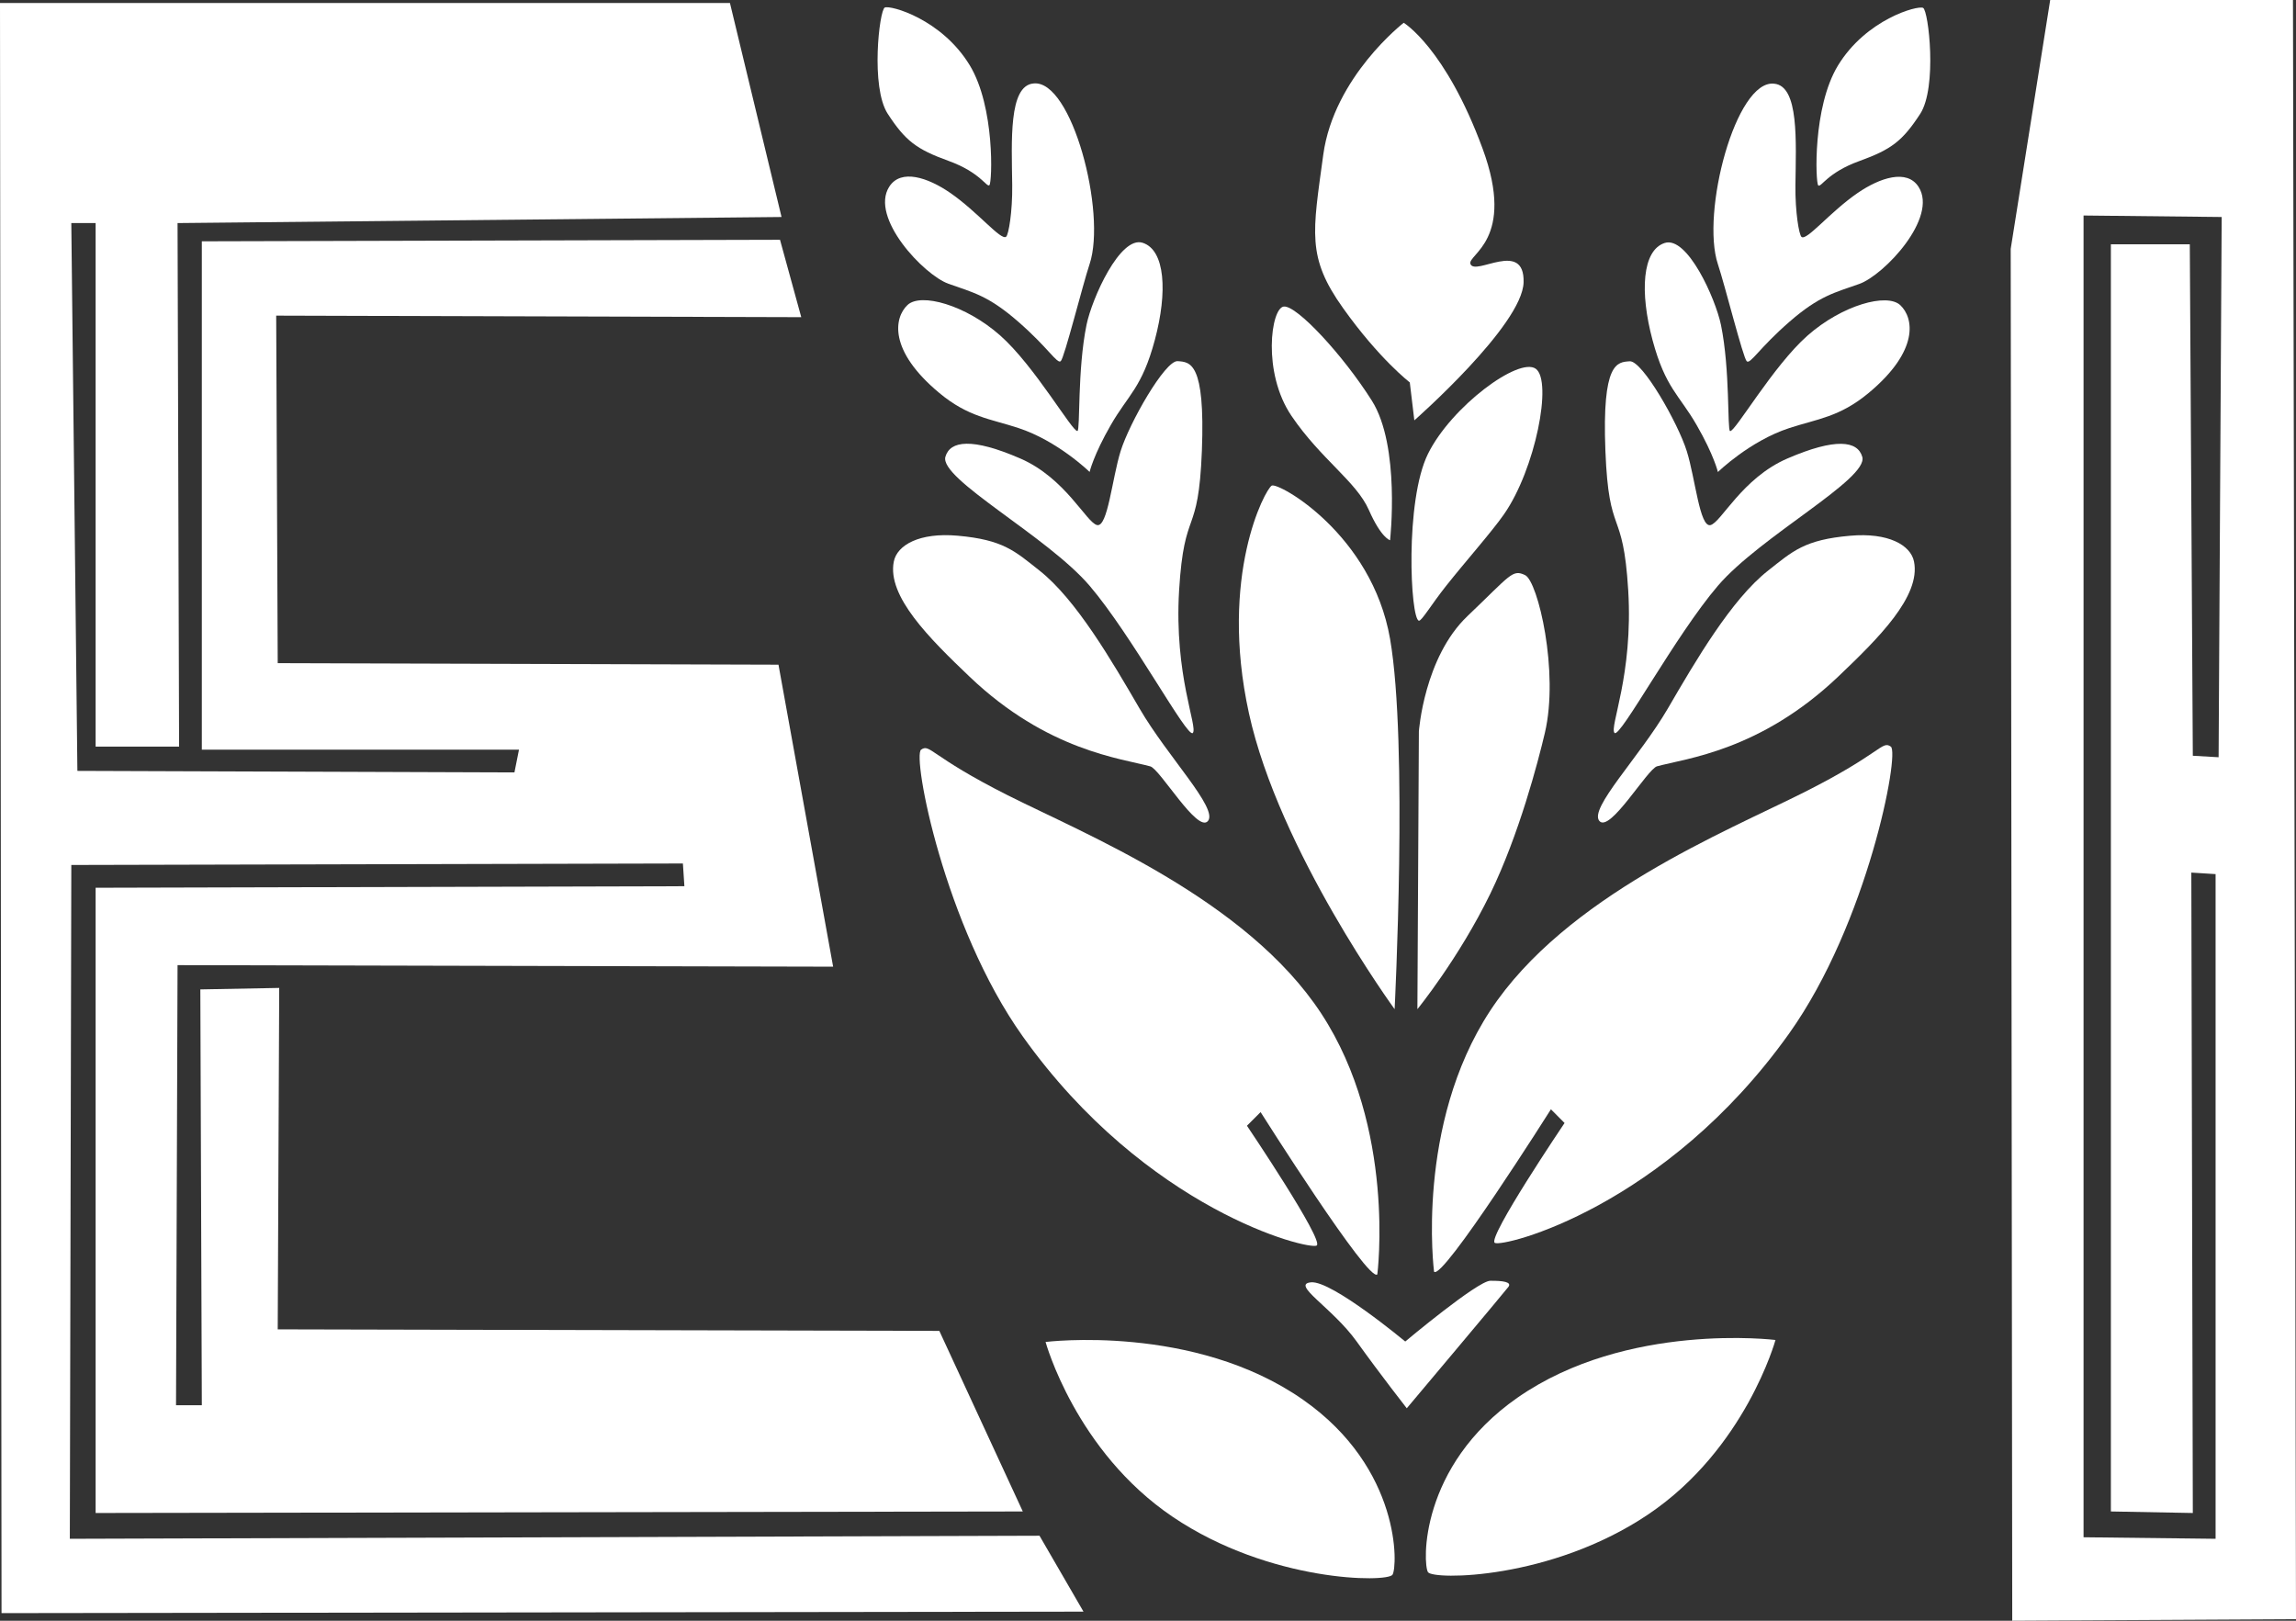
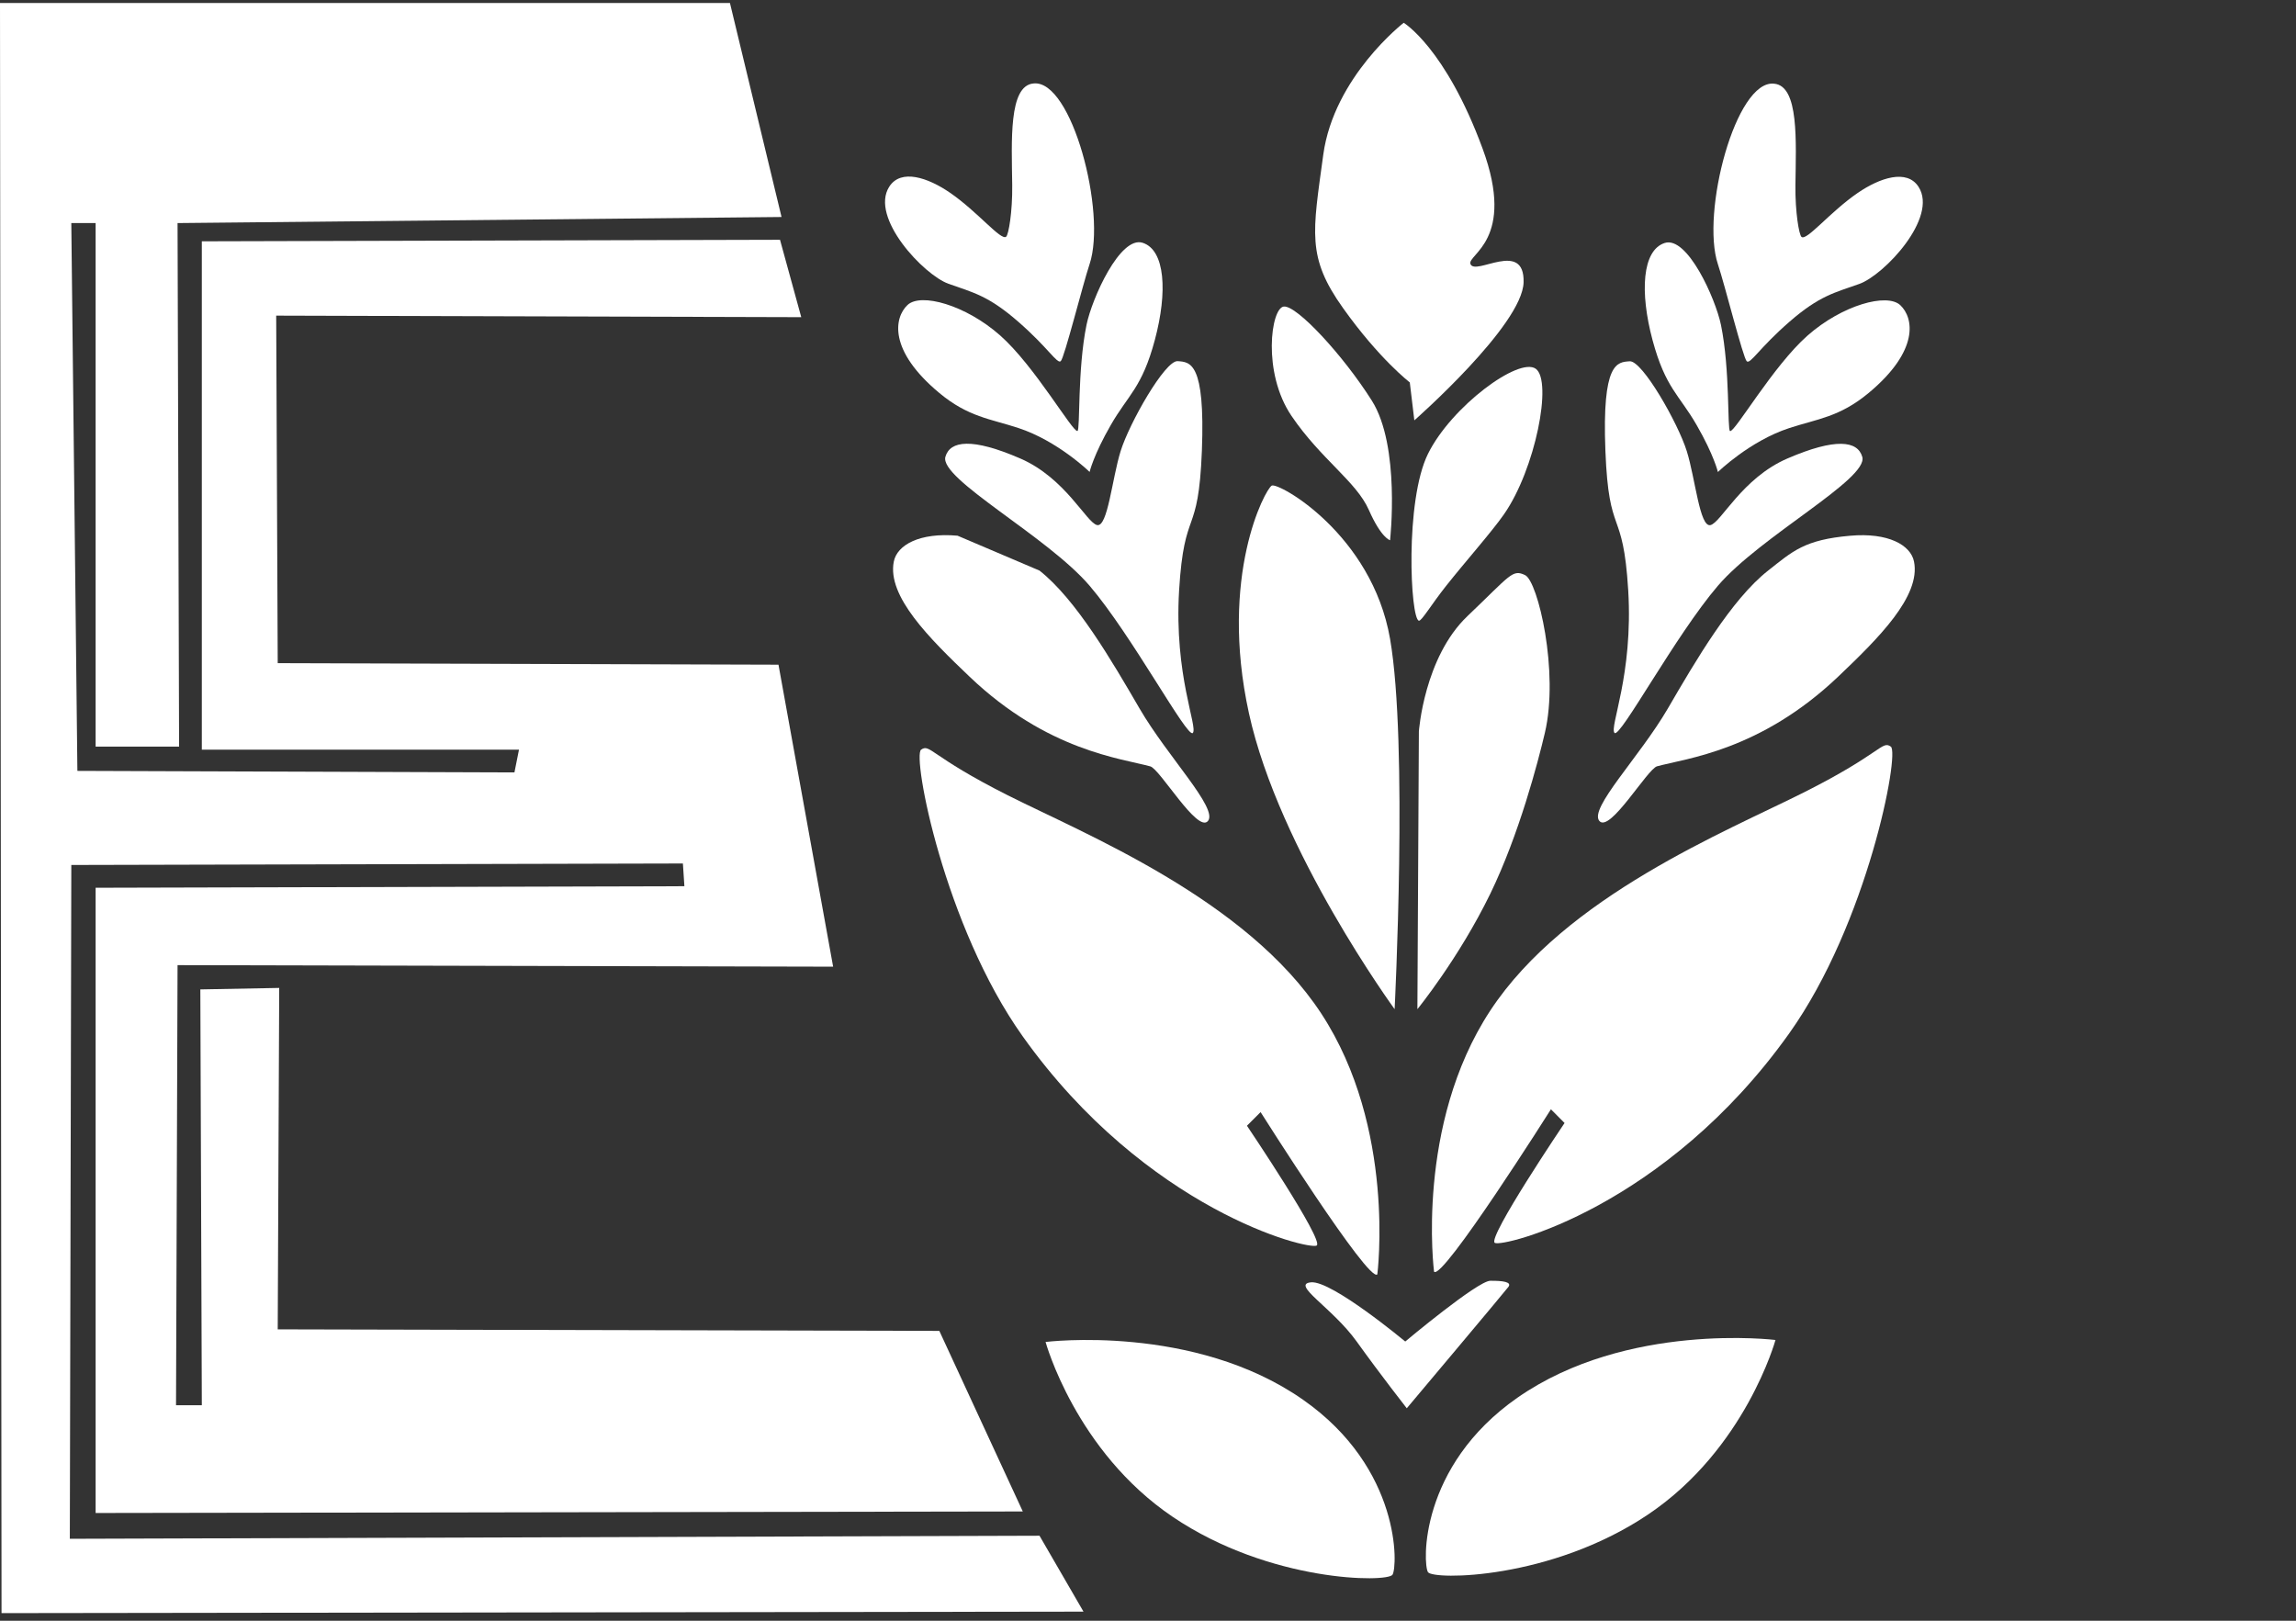
<svg xmlns="http://www.w3.org/2000/svg" width="51" height="36" viewBox="0 0 51 36" fill="none">
  <rect x="0" y="0" width="51" height="36" fill="#333333" stroke="none" />
-   <path fill-rule="evenodd" clip-rule="evenodd" d="M41.299 3.578C42.014 3.32 42.259 3.131 42.65 2.533C43.036 1.943 42.838 0.235 42.717 0.175C42.596 0.115 41.452 0.428 40.826 1.455C40.26 2.386 40.328 4.057 40.387 4.117C40.447 4.177 40.584 3.836 41.299 3.578Z" fill="white" />
  <path fill-rule="evenodd" clip-rule="evenodd" d="M40.016 5.262C40.131 5.357 40.643 4.712 41.265 4.285C41.758 3.948 42.357 3.748 42.616 4.15C43.056 4.835 41.849 6.111 41.299 6.307C40.755 6.501 40.417 6.565 39.746 7.149C39.075 7.733 38.88 8.095 38.8 8.025C38.72 7.955 38.315 6.337 38.159 5.869C37.778 4.727 38.556 1.762 39.408 1.859C39.964 1.908 39.893 3.143 39.881 4.117C39.874 4.708 39.961 5.217 40.016 5.262Z" fill="white" />
  <path fill-rule="evenodd" clip-rule="evenodd" d="M42.211 6.779C42.506 7.057 42.644 7.785 41.502 8.733C40.86 9.265 40.366 9.305 39.746 9.508C38.865 9.795 38.159 10.485 38.159 10.485C38.159 10.485 38.073 10.112 37.686 9.44C37.299 8.768 36.993 8.618 36.707 7.554C36.422 6.489 36.476 5.559 36.977 5.397C37.479 5.235 38.105 6.629 38.227 7.217C38.433 8.22 38.365 9.555 38.429 9.575C38.534 9.609 39.382 8.13 40.151 7.453C40.921 6.775 41.916 6.501 42.211 6.779Z" fill="white" />
  <path fill-rule="evenodd" clip-rule="evenodd" d="M41.366 10.148C41.508 10.639 39.102 11.91 38.159 13.011C37.215 14.113 35.983 16.409 35.863 16.28C35.743 16.15 36.281 14.999 36.167 13.113C36.052 11.227 35.737 11.984 35.66 10.013C35.583 8.042 35.921 8.045 36.2 8.025C36.479 8.005 37.273 9.397 37.468 10.022C37.658 10.631 37.754 11.715 37.992 11.664C38.227 11.614 38.694 10.619 39.703 10.184C40.774 9.722 41.263 9.789 41.366 10.148Z" fill="white" />
  <path fill-rule="evenodd" clip-rule="evenodd" d="M41.097 11.9C41.943 11.825 42.441 12.107 42.515 12.473C42.67 13.244 41.722 14.181 40.827 15.033C39.098 16.676 37.453 16.845 36.808 17.021C36.592 17.08 35.756 18.513 35.525 18.234C35.294 17.955 36.421 16.811 37.045 15.741C37.668 14.67 38.46 13.315 39.273 12.675C39.823 12.242 40.079 11.989 41.097 11.9Z" fill="white" />
  <path fill-rule="evenodd" clip-rule="evenodd" d="M31.18 0.506C31.18 0.506 29.629 1.705 29.393 3.438C29.158 5.171 29.023 5.708 29.832 6.843C30.64 7.978 31.315 8.494 31.315 8.494L31.416 9.337C31.416 9.337 33.819 7.226 33.843 6.27C33.867 5.314 32.768 6.136 32.663 5.865C32.581 5.654 33.681 5.336 32.933 3.303C32.109 1.065 31.18 0.506 31.18 0.506Z" fill="white" />
  <path fill-rule="evenodd" clip-rule="evenodd" d="M30.877 12C30.877 12 31.111 9.91 30.472 8.899C29.833 7.888 28.804 6.779 28.517 6.809C28.23 6.839 28.035 8.275 28.686 9.236C29.337 10.197 30.128 10.697 30.405 11.326C30.682 11.955 30.877 12 30.877 12Z" fill="white" />
  <path fill-rule="evenodd" clip-rule="evenodd" d="M31.72 10.079C32.237 9.033 33.737 7.922 34.113 8.191C34.489 8.461 34.106 10.423 33.405 11.427C33.131 11.819 32.547 12.477 32.124 13.011C31.785 13.439 31.577 13.799 31.517 13.787C31.327 13.746 31.202 11.124 31.72 10.079Z" fill="white" />
  <path fill-rule="evenodd" clip-rule="evenodd" d="M28.248 10.787C28.393 10.704 30.473 11.864 30.877 14.191C31.28 16.517 30.978 22.416 30.978 22.416C30.978 22.416 28.411 18.898 27.742 15.843C27.073 12.787 28.103 10.869 28.248 10.787Z" fill="white" />
  <path fill-rule="evenodd" clip-rule="evenodd" d="M33.877 12.775C34.161 12.911 34.635 14.925 34.315 16.281C34.162 16.93 33.743 18.535 33.102 19.854C32.403 21.289 31.484 22.416 31.484 22.416L31.517 16.247C31.517 16.247 31.632 14.604 32.596 13.685C33.56 12.766 33.593 12.639 33.877 12.775Z" fill="white" />
  <path fill-rule="evenodd" clip-rule="evenodd" d="M31.854 28.247C31.854 28.247 31.433 24.992 33.101 22.45C34.77 19.907 38.351 18.466 40.079 17.596C41.807 16.725 41.799 16.444 42 16.584C42.202 16.725 41.485 20.508 39.742 22.955C36.985 26.825 33.377 27.713 33.203 27.607C33.028 27.501 34.753 24.944 34.753 24.944L34.45 24.64C34.45 24.64 32.04 28.456 31.854 28.247Z" fill="white" />
  <path fill-rule="evenodd" clip-rule="evenodd" d="M30.594 28.306C30.594 28.306 31.014 25.054 29.348 22.512C27.682 19.971 24.105 18.532 22.379 17.662C20.654 16.792 20.661 16.511 20.46 16.652C20.259 16.792 20.974 20.572 22.716 23.018C25.469 26.885 29.072 27.772 29.247 27.666C29.421 27.56 27.698 25.005 27.698 25.005L28.001 24.702C28.001 24.702 30.408 28.515 30.594 28.306Z" fill="white" />
  <path fill-rule="evenodd" clip-rule="evenodd" d="M31.248 31.281C31.248 31.281 33.426 28.692 33.506 28.584C33.586 28.476 33.384 28.446 33.102 28.449C32.819 28.453 31.214 29.798 31.214 29.798C31.214 29.798 29.586 28.443 29.124 28.483C28.662 28.523 29.595 29.044 30.135 29.798C30.676 30.551 31.248 31.281 31.248 31.281Z" fill="white" />
  <path fill-rule="evenodd" clip-rule="evenodd" d="M33.708 31.045C36.136 29.352 39.438 29.764 39.438 29.764C39.438 29.764 38.772 32.186 36.607 33.641C34.442 35.095 31.834 35.096 31.719 34.921C31.605 34.747 31.517 32.573 33.708 31.045Z" fill="white" />
  <path fill-rule="evenodd" clip-rule="evenodd" d="M28.945 31.092C26.522 29.395 23.225 29.808 23.225 29.808C23.225 29.808 23.89 32.235 26.051 33.694C28.213 35.153 30.816 35.153 30.931 34.978C31.045 34.803 31.132 32.623 28.945 31.092Z" fill="white" />
-   <path fill-rule="evenodd" clip-rule="evenodd" d="M21.068 3.573C20.354 3.315 20.109 3.126 19.719 2.528C19.334 1.937 19.532 0.229 19.652 0.168C19.773 0.108 20.915 0.421 21.54 1.449C22.105 2.381 22.038 4.053 21.978 4.112C21.918 4.172 21.782 3.831 21.068 3.573Z" fill="white" />
  <path fill-rule="evenodd" clip-rule="evenodd" d="M22.349 5.258C22.234 5.353 21.723 4.708 21.102 4.281C20.61 3.943 20.012 3.743 19.753 4.146C19.314 4.831 20.519 6.107 21.068 6.303C21.611 6.497 21.948 6.562 22.618 7.146C23.288 7.73 23.483 8.092 23.562 8.022C23.642 7.953 24.047 6.333 24.203 5.865C24.583 4.723 23.807 1.757 22.956 1.854C22.401 1.902 22.472 3.138 22.484 4.112C22.491 4.703 22.404 5.213 22.349 5.258Z" fill="white" />
  <path fill-rule="evenodd" clip-rule="evenodd" d="M20.158 6.775C19.863 7.053 19.726 7.782 20.866 8.73C21.506 9.263 22 9.303 22.618 9.506C23.497 9.793 24.203 10.483 24.203 10.483C24.203 10.483 24.288 10.11 24.675 9.438C25.061 8.766 25.367 8.615 25.652 7.551C25.937 6.486 25.883 5.555 25.382 5.393C24.881 5.231 24.256 6.626 24.135 7.213C23.929 8.217 23.997 9.552 23.933 9.573C23.828 9.607 22.982 8.127 22.214 7.449C21.445 6.771 20.452 6.497 20.158 6.775Z" fill="white" />
  <path fill-rule="evenodd" clip-rule="evenodd" d="M21 10.146C20.859 10.638 23.261 11.909 24.203 13.011C25.144 14.113 26.375 16.41 26.495 16.281C26.614 16.151 26.077 14.999 26.191 13.112C26.306 11.226 26.62 11.983 26.697 10.011C26.773 8.039 26.436 8.042 26.158 8.022C25.879 8.003 25.087 9.394 24.892 10.02C24.702 10.63 24.606 11.714 24.37 11.663C24.134 11.613 23.668 10.618 22.661 10.183C21.592 9.72 21.104 9.787 21 10.146Z" fill="white" />
-   <path fill-rule="evenodd" clip-rule="evenodd" d="M21.27 11.899C20.425 11.824 19.928 12.106 19.854 12.472C19.699 13.244 20.646 14.181 21.54 15.034C23.265 16.678 24.907 16.846 25.551 17.023C25.767 17.082 26.601 18.515 26.832 18.236C27.062 17.957 25.938 16.812 25.315 15.742C24.692 14.671 23.902 13.315 23.09 12.674C22.542 12.241 22.287 11.989 21.27 11.899Z" fill="white" />
-   <path fill-rule="evenodd" clip-rule="evenodd" d="M44.697 36L51 35.966L50.933 0H45.54L44.663 5.528L44.697 36ZM46.281 4.787L49.349 4.82L49.281 16.82L48.708 16.787L48.641 5.427H46.888V33.573L48.708 33.607L48.675 19.382L49.214 19.416V34.18L46.281 34.146V4.787Z" fill="white" />
+   <path fill-rule="evenodd" clip-rule="evenodd" d="M21.27 11.899C20.425 11.824 19.928 12.106 19.854 12.472C19.699 13.244 20.646 14.181 21.54 15.034C23.265 16.678 24.907 16.846 25.551 17.023C25.767 17.082 26.601 18.515 26.832 18.236C27.062 17.957 25.938 16.812 25.315 15.742C24.692 14.671 23.902 13.315 23.09 12.674Z" fill="white" />
  <path fill-rule="evenodd" clip-rule="evenodd" d="M17.292 14.764L6.169 14.73L6.135 7.011L17.798 7.045L17.326 5.326L4.483 5.36V16.652H11.528L11.427 17.157L1.719 17.123L1.584 4.955H2.124V16.584H3.978L3.944 4.955L17.36 4.82L16.214 0.067H0L0.034 35.831L24.067 35.798L23.09 34.112L1.551 34.18L1.584 19.213L15.169 19.18L15.202 19.685L2.124 19.719V33.607L22.719 33.573L20.865 29.562L6.169 29.528L6.202 21.944L4.45 21.977L4.483 31.213H3.91L3.944 21.438L18.506 21.472L17.292 14.764Z" fill="white" />
</svg>